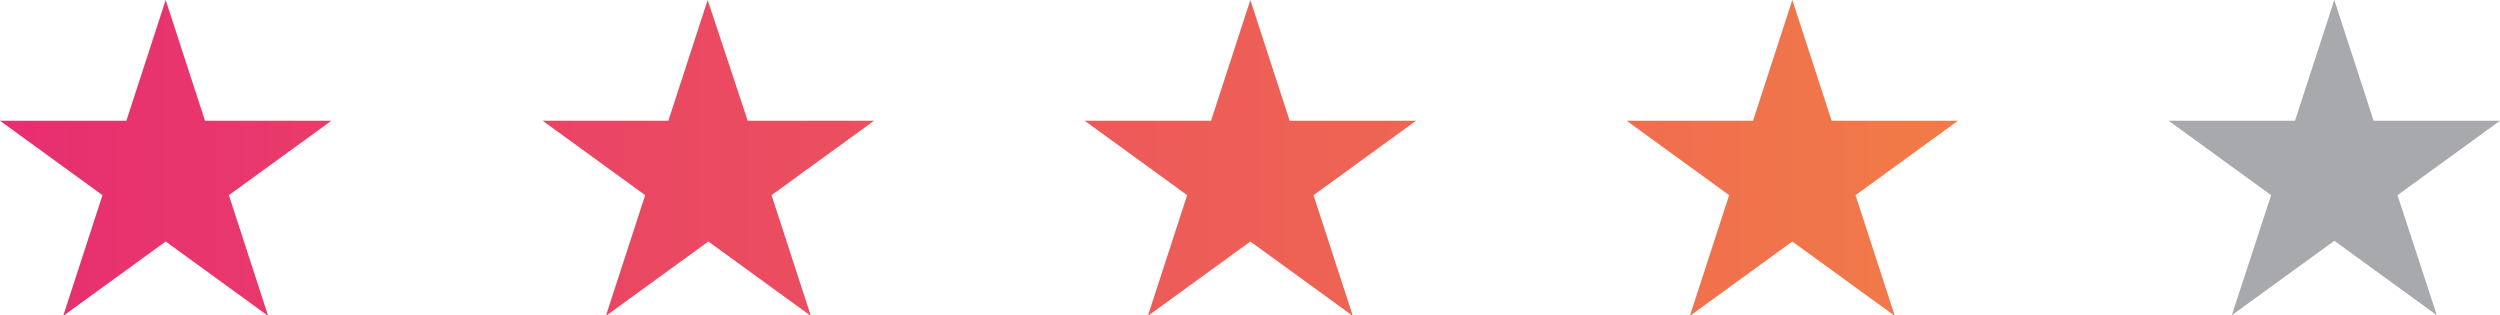
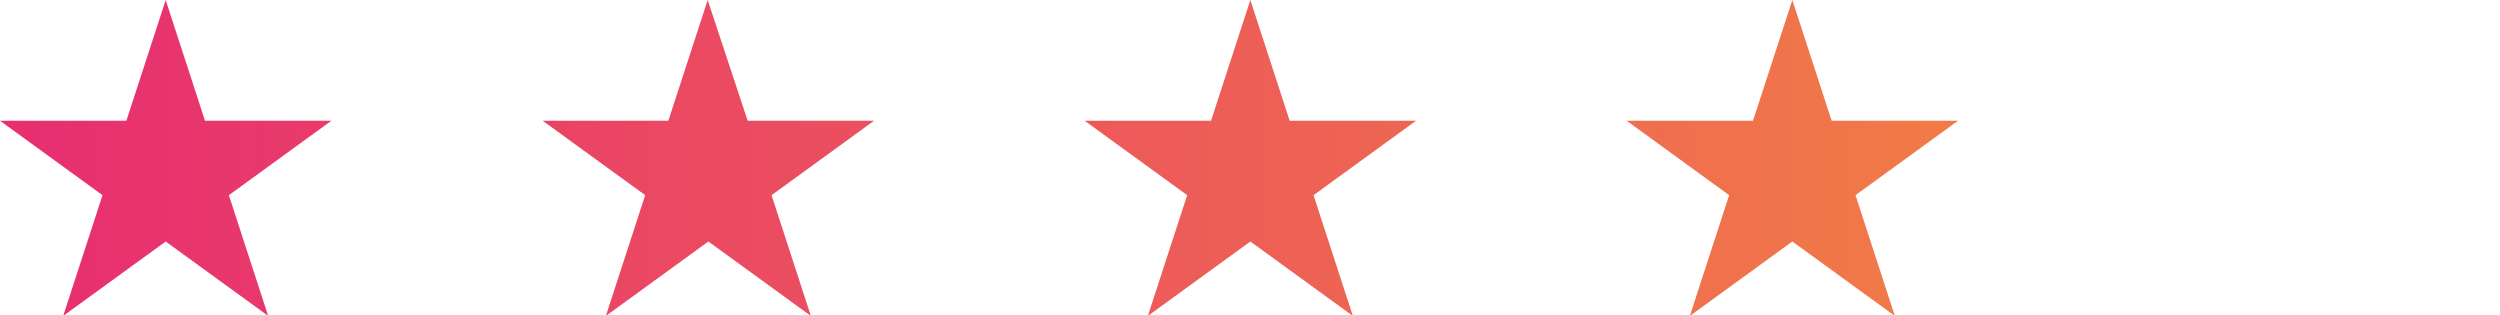
<svg xmlns="http://www.w3.org/2000/svg" viewBox="0 0 356.1 44.9">
  <defs>
    <linearGradient id="a" x1="0" x2="278.9" y1="22.5" y2="22.5" gradientUnits="userSpaceOnUse">
      <stop offset="0" stop-color="#e72e71" />
      <stop offset="1" stop-color="#f17b47" />
    </linearGradient>
  </defs>
  <g>
    <g>
      <g>
-         <path fill="url(#a)" d="m23.6 0 5.6 17.2h18L32.6 27.8 38.2 45 23.6 34.4 9 45l5.6-17.2L0 17.2h18L23.6 0Zm71.7 17.2h-18l14.6 10.6L86.3 45l14.6-10.6L115.5 45l-5.6-17.2 14.6-10.6h-18L100.8 0l-5.6 17.2Zm77.2 0h-18l14.6 10.6-5.6 17.2 14.6-10.6L192.7 45l-5.6-17.2 14.6-10.6h-18L178.1 0l-5.6 17.2Zm77.2 0h-18l14.6 10.6-5.6 17.2 14.6-10.6L269.9 45l-5.6-17.2 14.6-10.6h-18L255.3 0l-5.6 17.2Z" />
-         <path fill="#a7a9ac" d="M326.9 17.2h-18l14.6 10.6-5.6 17.1 14.6-10.6 14.6 10.6-5.6-17.1 14.6-10.6h-18L332.5 0l-5.6 17.2z" />
+         <path fill="url(#a)" d="m23.6 0 5.6 17.2h18L32.6 27.8 38.2 45 23.6 34.4 9 45l5.6-17.2L0 17.2h18Zm71.7 17.2h-18l14.6 10.6L86.3 45l14.6-10.6L115.5 45l-5.6-17.2 14.6-10.6h-18L100.8 0l-5.6 17.2Zm77.2 0h-18l14.6 10.6-5.6 17.2 14.6-10.6L192.7 45l-5.6-17.2 14.6-10.6h-18L178.1 0l-5.6 17.2Zm77.2 0h-18l14.6 10.6-5.6 17.2 14.6-10.6L269.9 45l-5.6-17.2 14.6-10.6h-18L255.3 0l-5.6 17.2Z" />
      </g>
    </g>
  </g>
</svg>